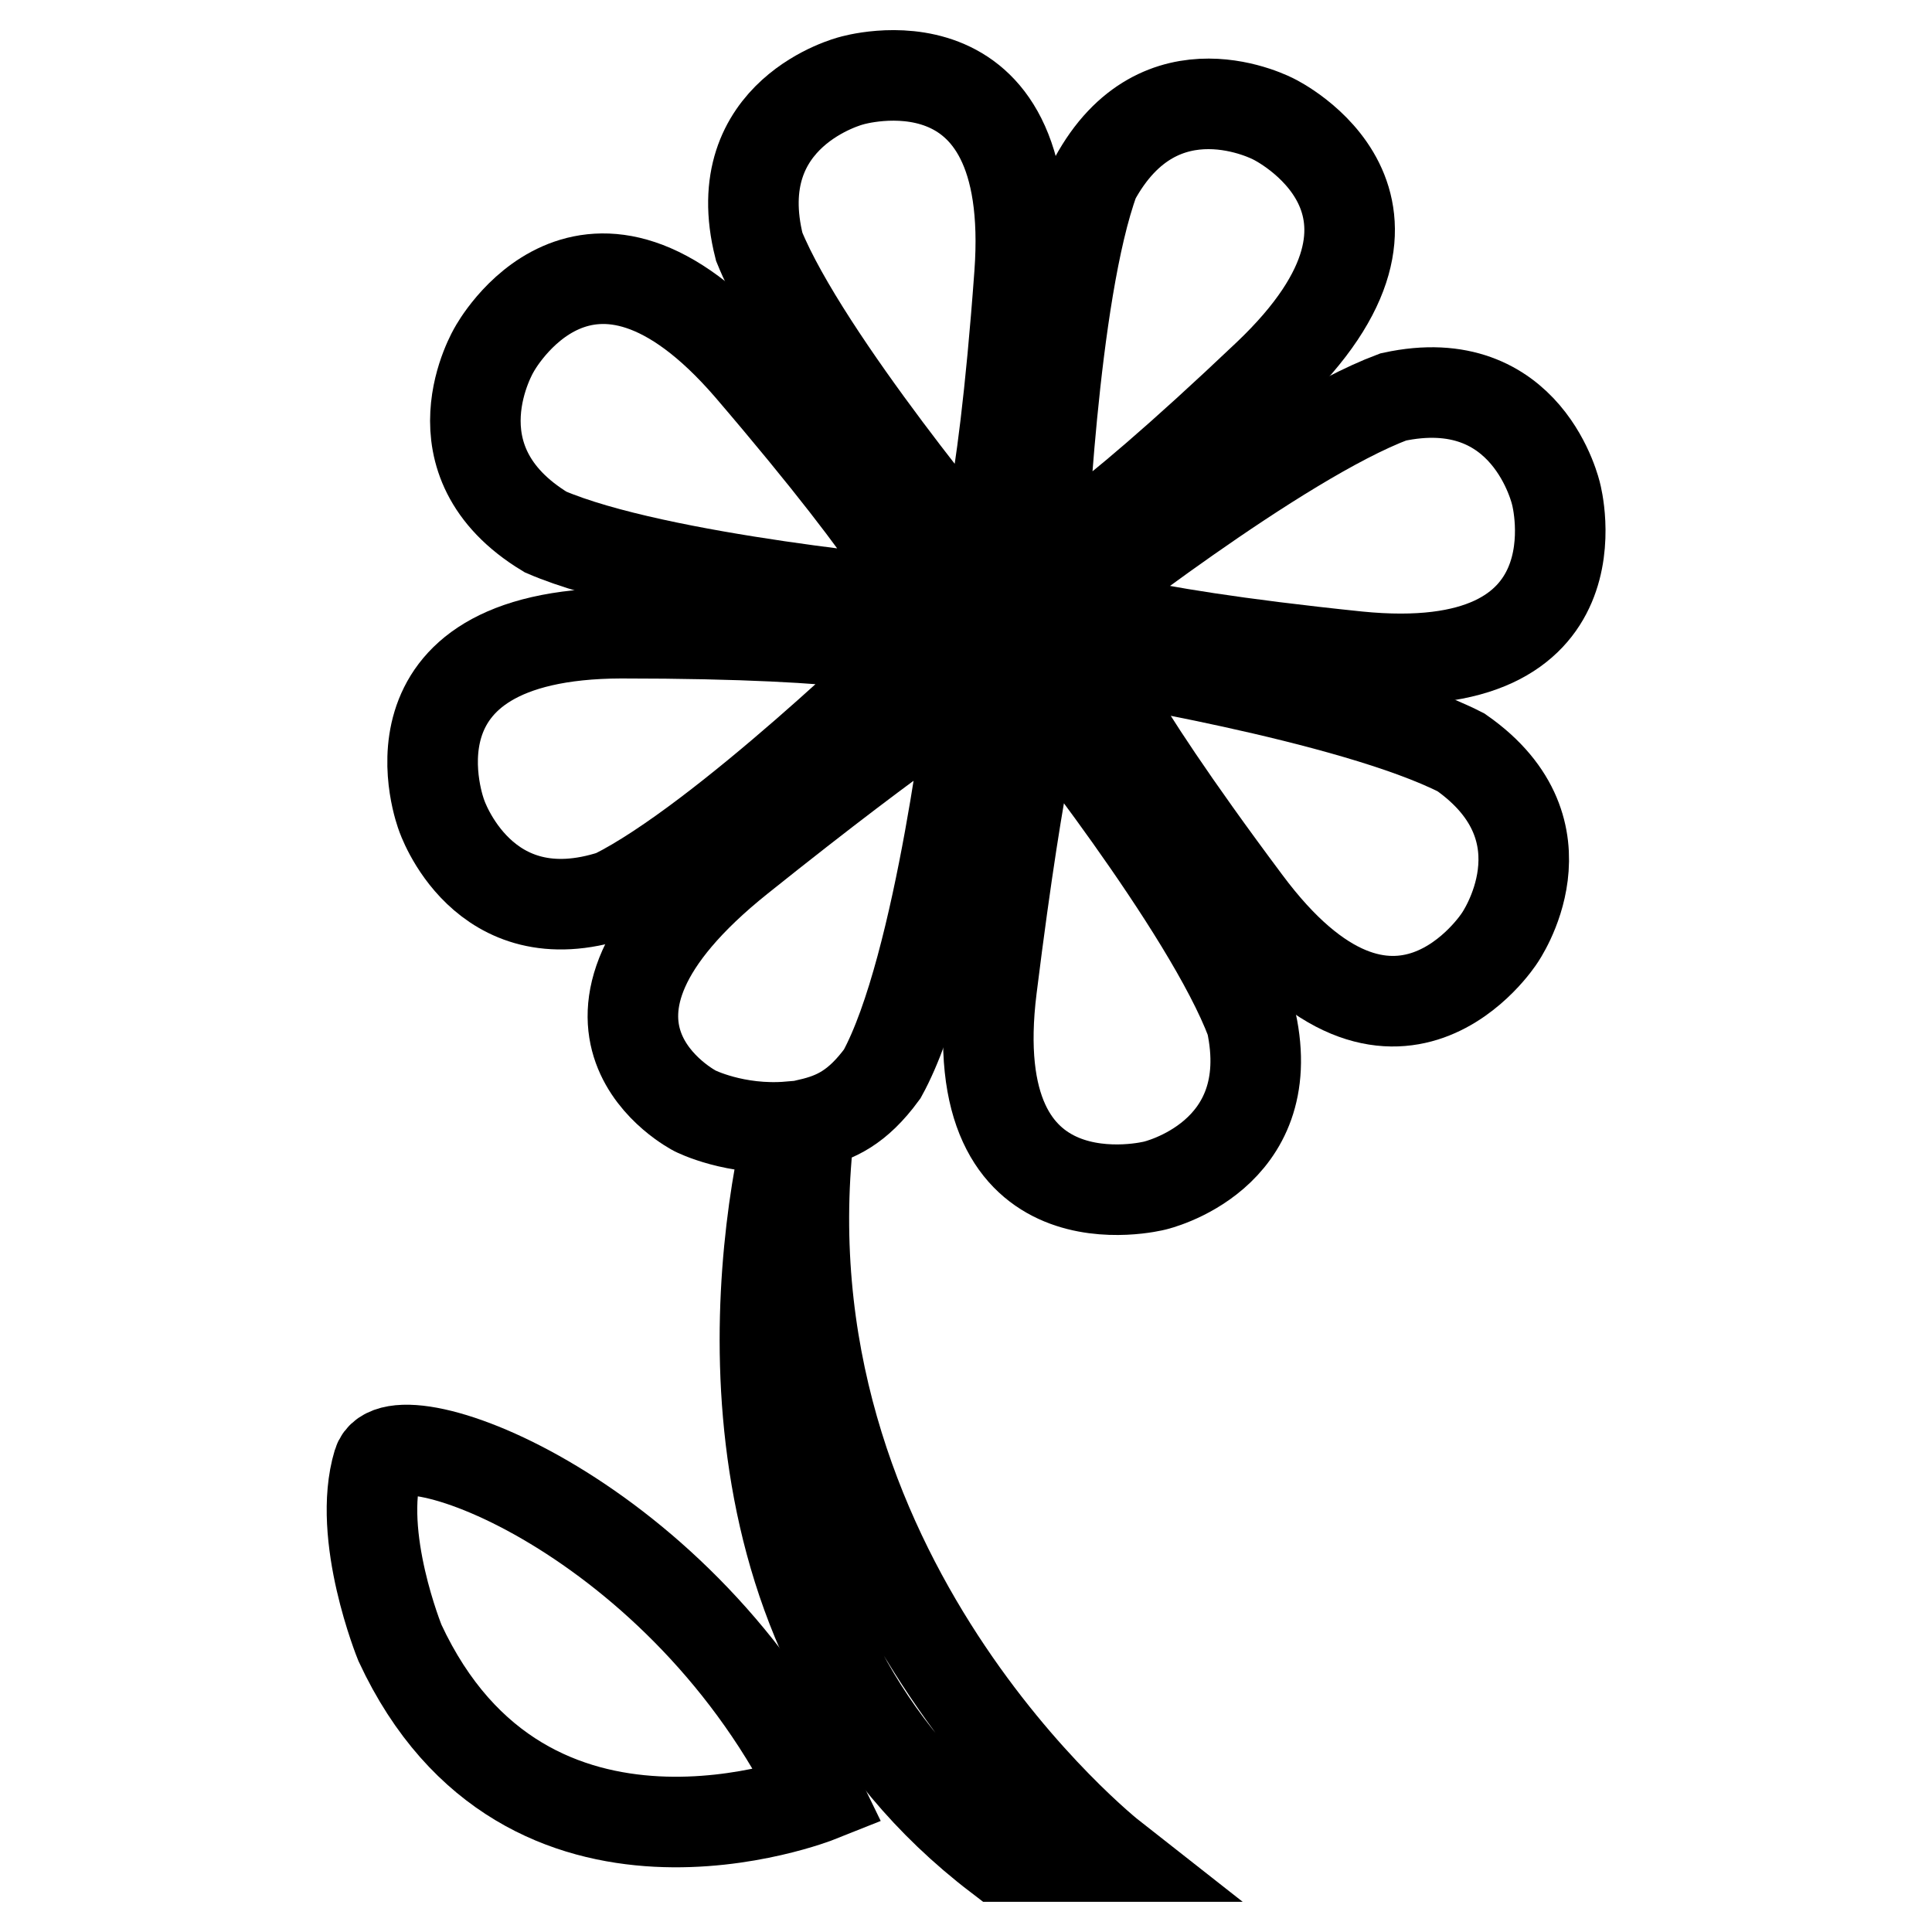
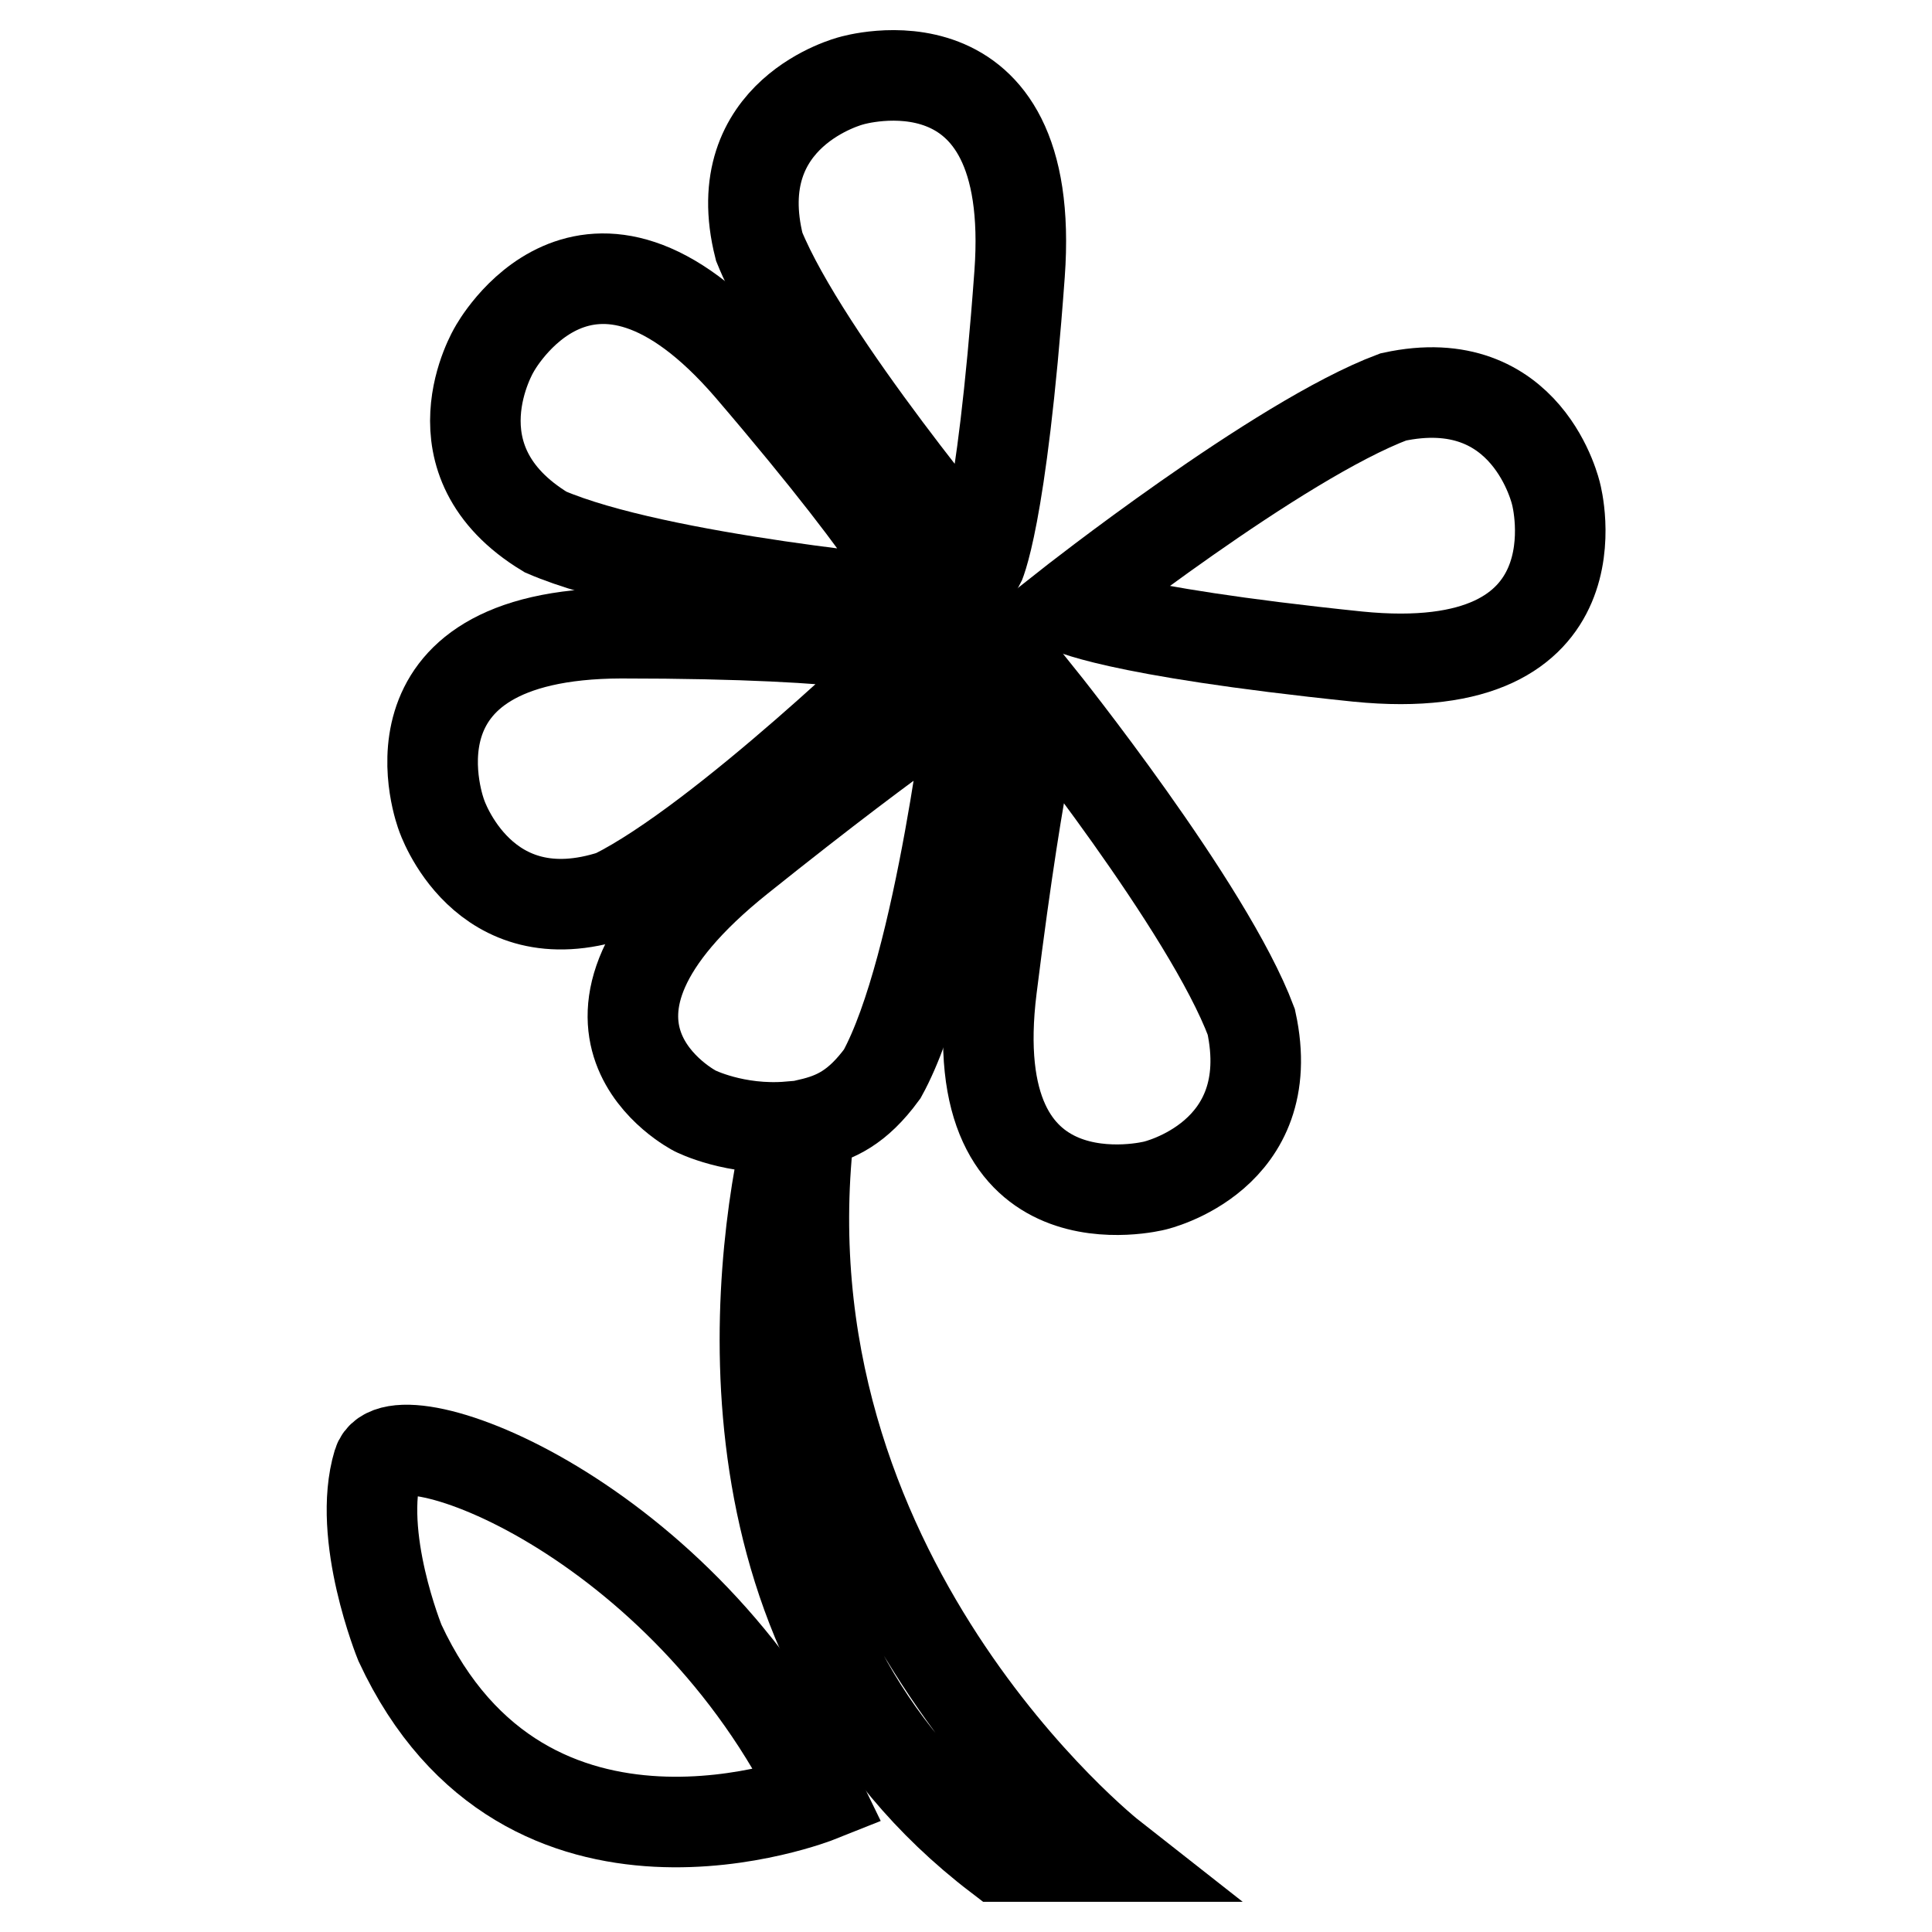
<svg xmlns="http://www.w3.org/2000/svg" version="1.1" x="0px" y="0px" viewBox="0 0 256 256" enable-background="new 0 0 256 256" xml:space="preserve">
  <g>
    <g>
      <g>
        <g>
          <path stroke-width="12" fill-opacity="0" stroke="#000000" d="M135.1,36.3c2.4-33-22.3-25.6-22.3-25.6s-16.7,4.2-12.2,22c6.1,15,29.1,42.3,29.1,42.3S132.7,69.3,135.1,36.3z" />
          <path stroke-width="12" fill-opacity="0" stroke="#000000" d="M206.2,65.5c0,0-3.7-16.8-21.6-12.9c-15.2,5.7-43.2,27.8-43.2,27.8s5.6,3.2,38.5,6.6C212.8,90.3,206.2,65.5,206.2,65.5z" />
-           <path stroke-width="12" fill-opacity="0" stroke="#000000" d="M168.8,15.8c0,0-15.1-8.1-23.8,8c-5.6,15.2-7,50.8-7,50.8s6.1-2.2,30-24.9S168.8,15.8,168.8,15.8z" />
-           <path stroke-width="12" fill-opacity="0" stroke="#000000" d="M143.9,86.7c0,0,1.4,6.3,21.2,32.8c19.7,26.5,33.6,4.8,33.6,4.8s9.9-14.1-5.1-24.6C179.1,92.3,143.9,86.7,143.9,86.7z" />
          <path stroke-width="12" fill-opacity="0" stroke="#000000" d="M165.8,135.4c-5.7-15.2-28-43-28-43s-2.5,7.2-6.4,38.5c-4.1,32.8,21.6,26.2,21.6,26.2S169.7,153.3,165.8,135.4z" />
          <path stroke-width="12" fill-opacity="0" stroke="#000000" d="M65.5,46.3c0,0-8.9,14.7,6.8,24.2c14.9,6.4,50.4,9.5,50.4,9.5s-1.9-6.2-23.4-31.3C77.7,23.7,65.5,46.3,65.5,46.3z" />
          <path stroke-width="12" fill-opacity="0" stroke="#000000" d="M58.5,108c0,0,5.4,16.3,22.8,10.6c14.5-7.2,40-32.1,40-32.1s-5.9-2.6-39-2.6C49.3,84,58.5,108,58.5,108z" />
          <path stroke-width="12" fill-opacity="0" stroke="#000000" d="M132.3,246h15c0,0-47.4-37.2-40-97.1c3.4-0.8,6.3-2.1,9.6-6.6c7.8-14.2,12-51.6,12-51.6s-7.9,4.6-30.9,23c-27.9,22.3-5.9,33.5-5.9,33.5s5.3,2.7,12.5,2.1C100,168.7,94.6,217.2,132.3,246z" />
          <path stroke-width="12" fill-opacity="0" stroke="#000000" d="M50.1,193.9c-2.9,9.6,2.9,23.8,2.9,23.8c16.7,35.9,55.5,20.4,55.5,20.4C90.6,201,52.2,186.8,50.1,193.9z" />
        </g>
      </g>
      <g />
      <g />
      <g />
      <g />
      <g />
      <g />
      <g />
      <g />
      <g />
      <g />
      <g />
      <g />
      <g />
      <g />
      <g />
    </g>
  </g>
</svg>